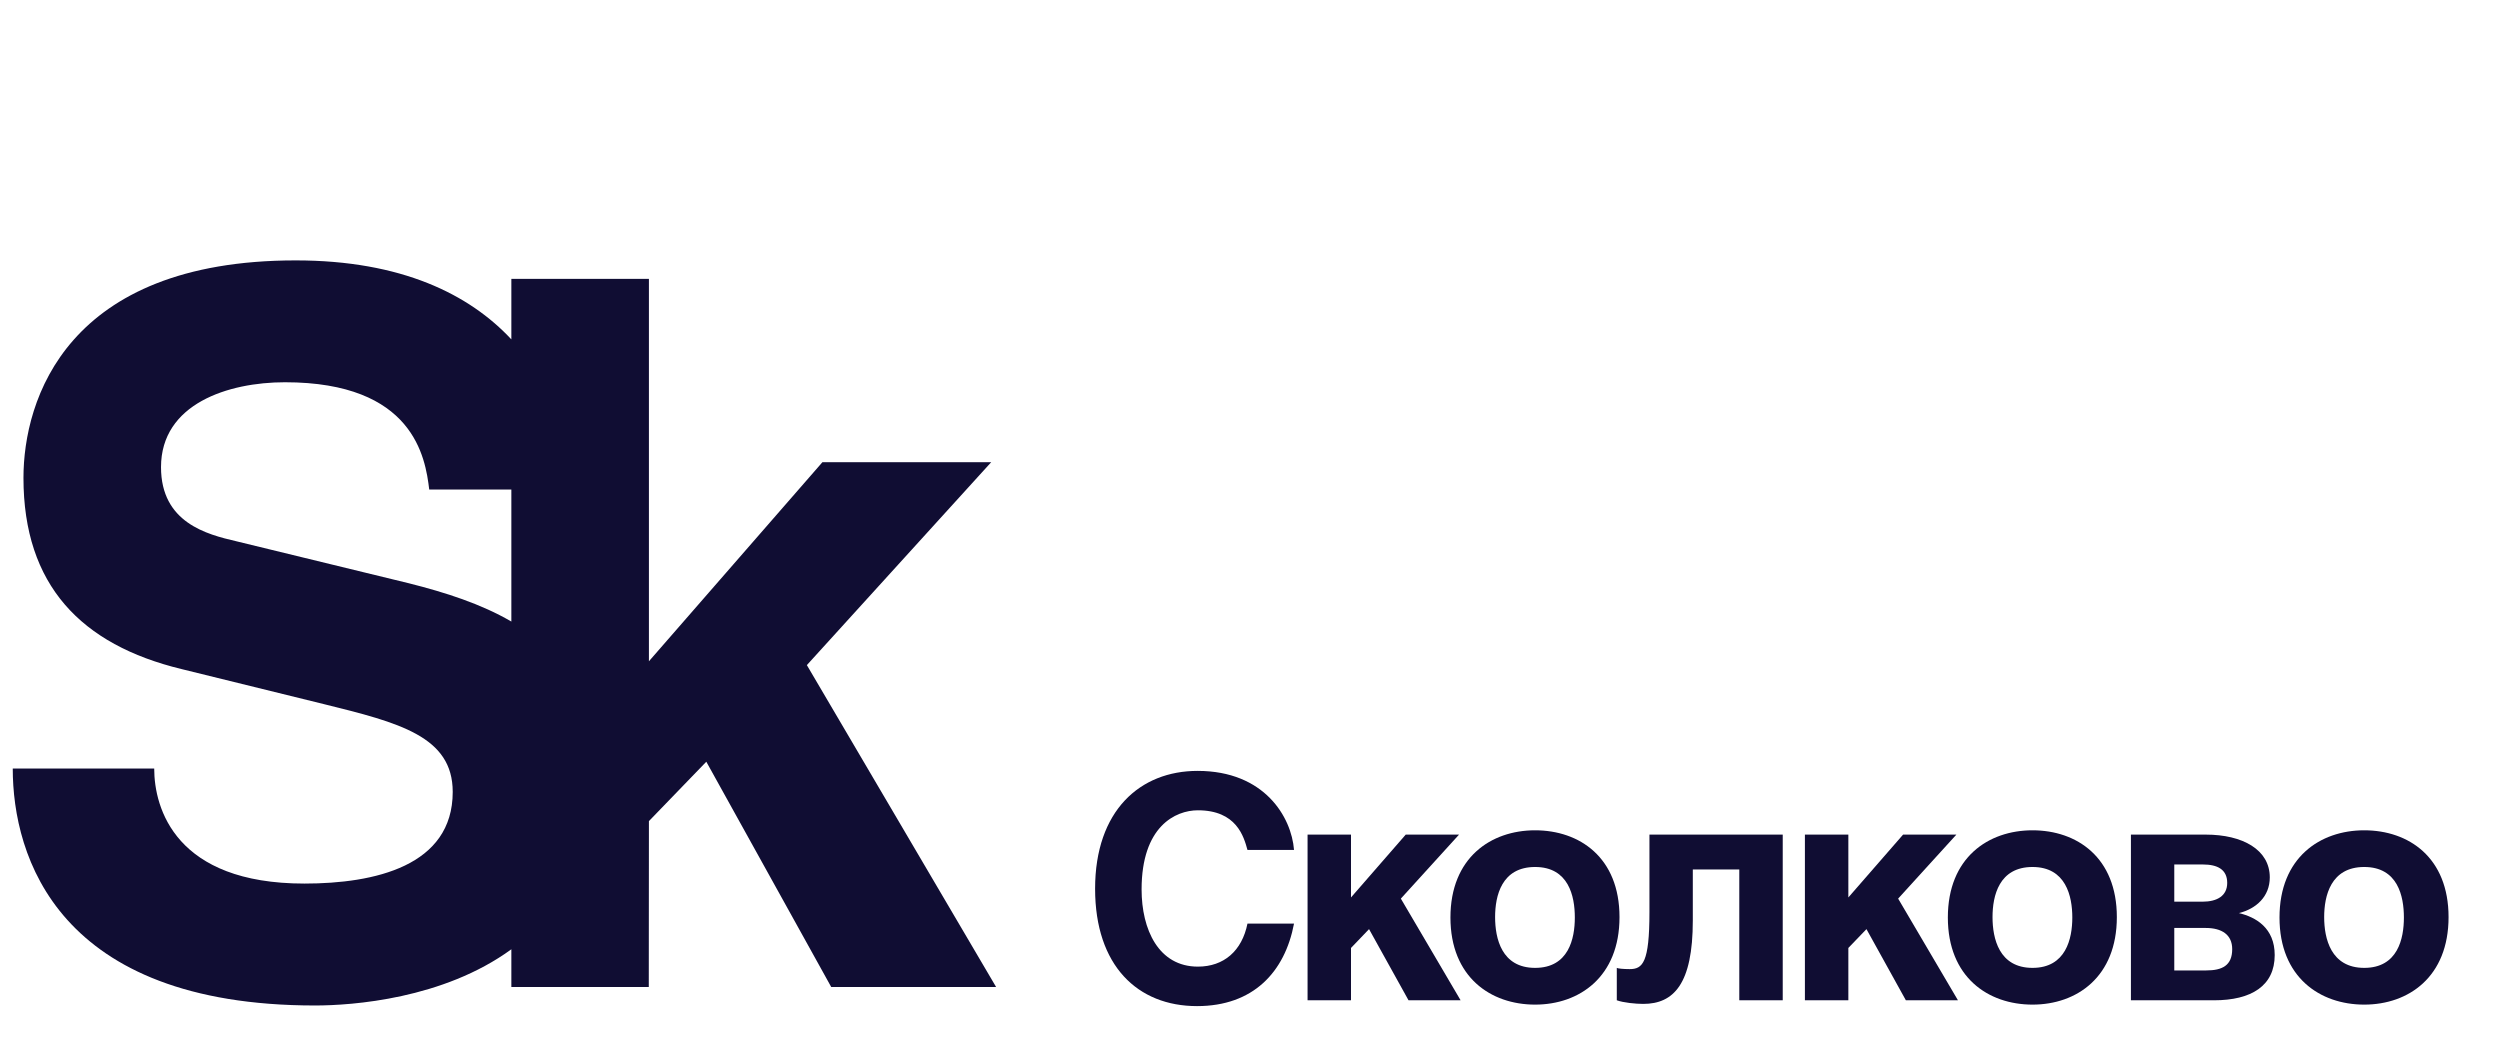
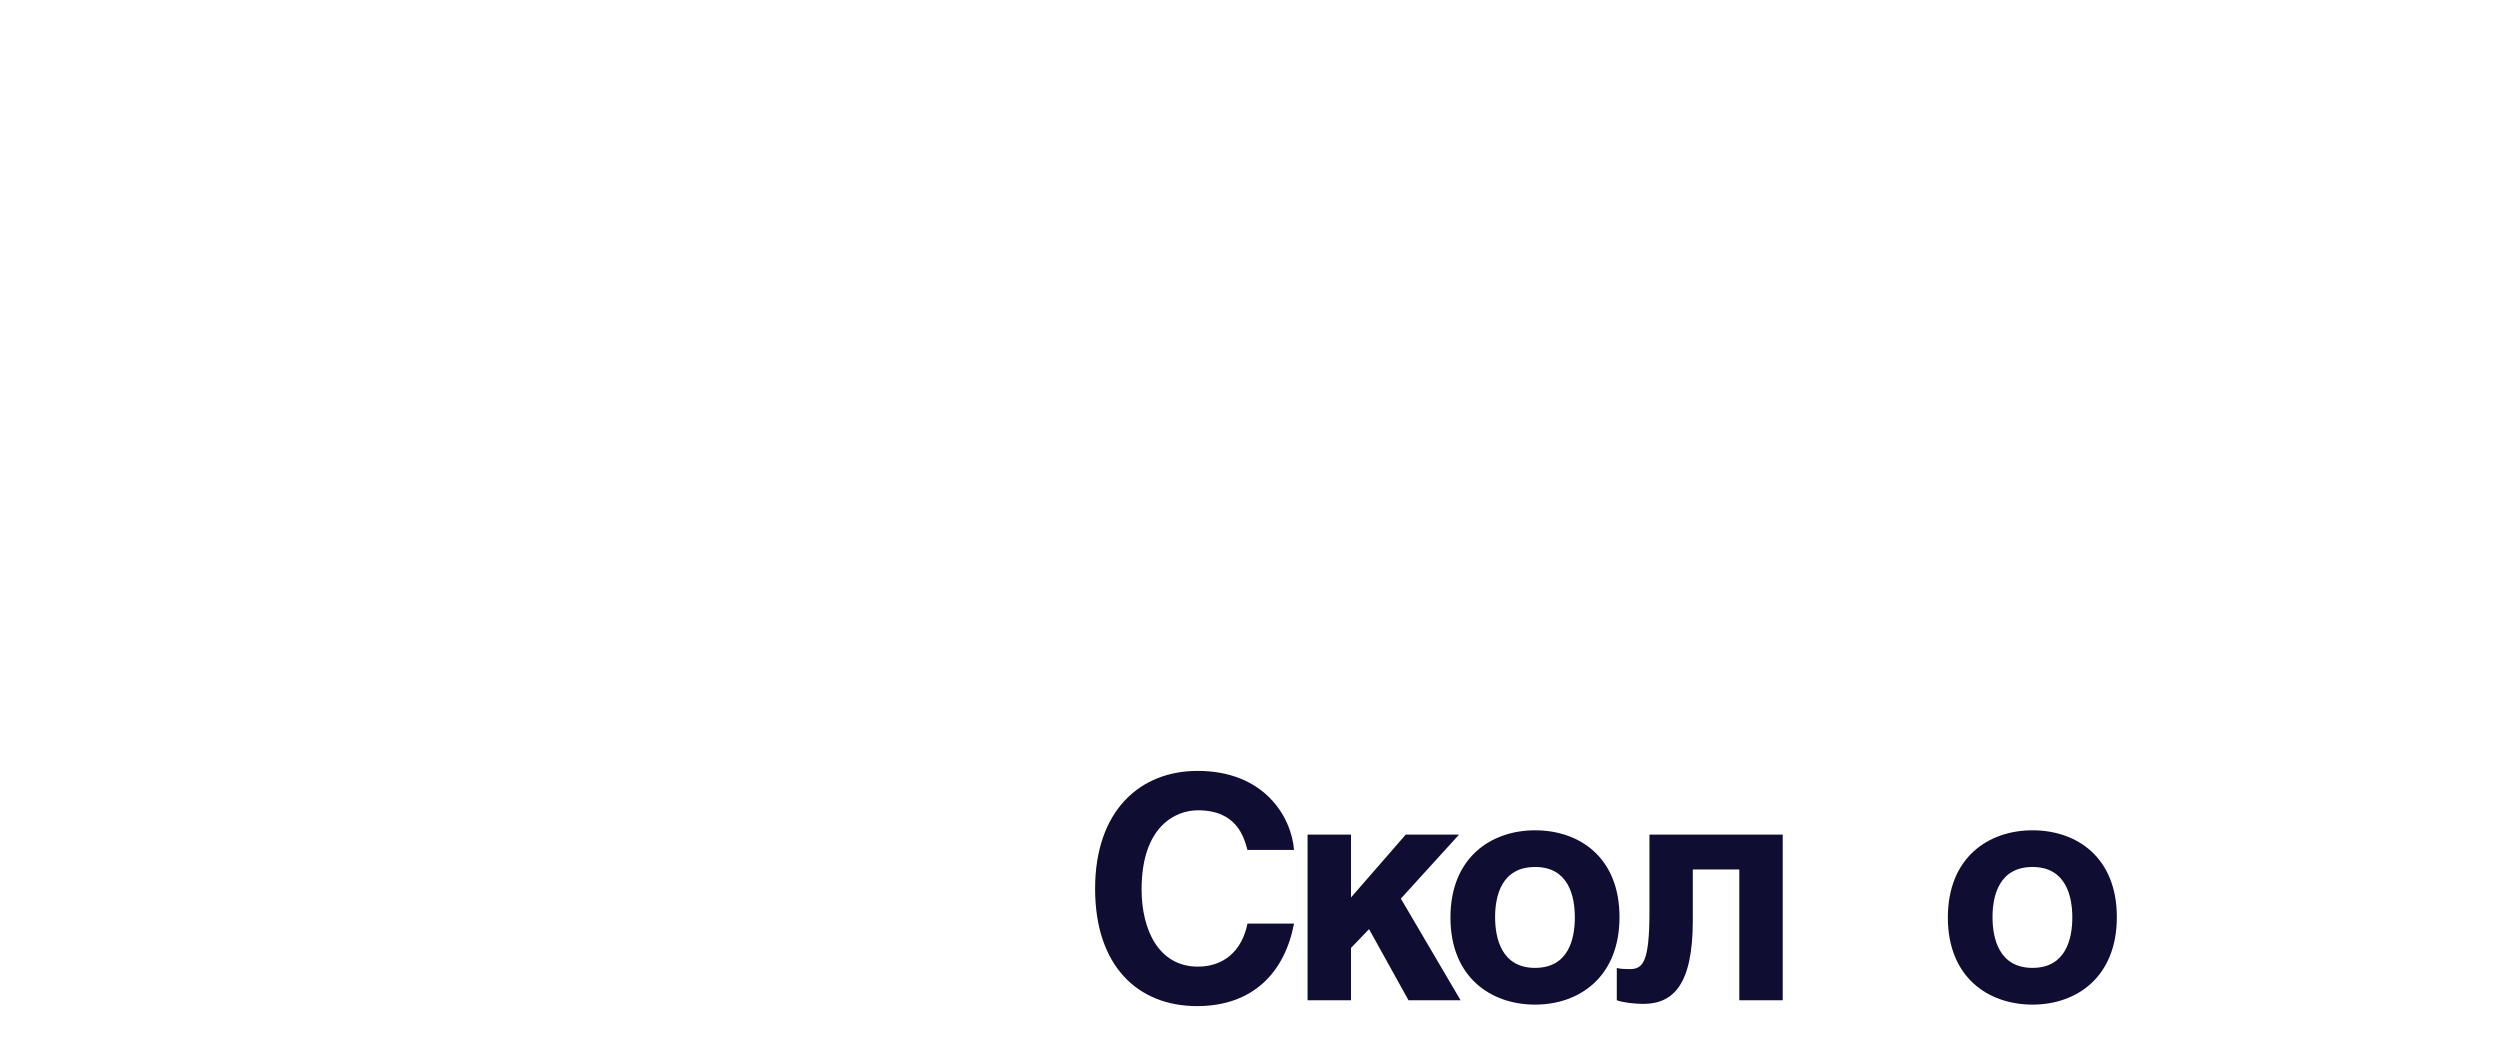
<svg xmlns="http://www.w3.org/2000/svg" width="347" height="147" viewBox="0 0 347 147" fill="none">
  <path d="M173.15 117.975C172.637 116.101 171.619 112.469 166.266 112.469C163.155 112.469 158.453 114.695 158.453 123.453C158.453 129.014 160.803 134.168 166.266 134.168C169.861 134.168 172.382 131.997 173.15 128.193H179.611C178.331 134.951 173.925 139.648 166.148 139.648C157.903 139.648 152 134.041 152 123.364C152 112.506 158.244 107 166.229 107C175.511 107 179.258 113.406 179.611 117.975H173.15Z" fill="#100D33" />
  <path d="M187.519 124.566L195.115 115.843H202.514L194.439 124.728L202.731 138.838H195.502L190.023 128.962L187.519 131.576V138.838H181.49V115.843H187.519V124.566Z" fill="#100D33" />
  <path d="M224.787 127.296C224.787 135.584 219.227 139.441 213.072 139.441C206.926 139.441 201.321 135.641 201.321 127.349C201.321 119.051 206.926 115.246 213.072 115.246C219.227 115.246 224.787 119.005 224.787 127.296ZM207.52 127.296C207.52 130.242 208.414 134.341 213.072 134.341C217.732 134.341 218.586 130.287 218.586 127.349C218.586 124.394 217.732 120.338 213.072 120.338C208.414 120.338 207.52 124.348 207.52 127.296Z" fill="#100D33" />
  <path d="M247.443 115.841V138.838H241.414V120.681H234.962V127.772C234.962 136.567 232.315 139.341 228.079 139.341C227.025 139.341 225.303 139.171 224.411 138.838V134.342C224.536 134.431 225.303 134.513 226.195 134.513C228.006 134.513 228.943 133.62 228.943 126.618V115.841H247.443Z" fill="#100D33" />
-   <path d="M256.551 124.566L264.147 115.843H271.545L263.462 124.728L271.762 138.838H264.533L259.064 128.962L256.551 131.576V138.838H250.521V115.843H256.551V124.566Z" fill="#100D33" />
  <path d="M293.818 127.296C293.818 135.584 288.268 139.441 282.113 139.441C275.958 139.441 270.362 135.641 270.362 127.349C270.362 119.051 275.958 115.246 282.113 115.246C288.268 115.246 293.818 119.005 293.818 127.296ZM276.563 127.296C276.563 130.242 277.455 134.341 282.113 134.341C286.752 134.341 287.637 130.287 287.637 127.349C287.637 124.394 286.752 120.338 282.113 120.338C277.455 120.338 276.563 124.348 276.563 127.296Z" fill="#100D33" />
-   <path d="M295.772 115.843H306.154C311.29 115.843 315.046 117.944 315.046 121.783C315.046 124.431 313.164 126.134 310.765 126.738C313.117 127.299 315.729 128.801 315.729 132.561C315.729 136.821 312.505 138.841 307.297 138.841H295.772V115.843ZM301.79 125.153H305.72C307.721 125.153 309.137 124.352 309.137 122.549C309.137 120.673 307.774 119.99 305.765 119.99H301.79V125.153ZM301.79 134.696H306.224C308.451 134.696 309.83 134.012 309.83 131.739C309.83 129.73 308.378 128.801 306.154 128.801H301.79V134.696Z" fill="#100D33" />
-   <path d="M339.86 127.296C339.86 135.584 334.318 139.441 328.155 139.441C322.008 139.441 316.395 135.641 316.395 127.349C316.395 119.051 322.008 115.246 328.155 115.246C334.318 115.246 339.86 119.005 339.86 127.296ZM322.595 127.296C322.595 130.242 323.503 134.341 328.155 134.341C332.813 134.341 333.661 130.287 333.661 127.349C333.661 124.394 332.813 120.338 328.155 120.338C323.503 120.338 322.595 124.348 322.595 127.296Z" fill="#100D33" />
-   <path d="M43.734 139.562C48.871 139.562 61.522 138.663 70.976 131.759V136.995H90.051L90.07 113.971L98.035 105.727L115.373 136.995H138.259L111.993 92.317L137.576 64.157H114.148L90.07 91.786V38.71H70.976V47.107C65.162 40.864 55.737 36.143 41.041 36.143C9.229 36.143 3.257 55.496 3.257 66.329C3.257 81.215 11.259 89.487 25.198 92.867L44.961 97.733C55.384 100.309 62.838 102.201 62.838 109.917C62.838 120.208 51.998 122.64 42.248 122.64C24.378 122.64 21.404 112.222 21.404 106.673H1.77C1.77 118.855 7.996 139.562 43.734 139.562ZM56.737 80.954L32.786 75.123C28.714 74.177 22.349 72.546 22.349 64.842C22.349 56.038 31.695 53.057 39.545 53.057C57.414 53.057 59.045 63.49 59.576 67.951H70.976V86.271C66.794 83.829 61.857 82.243 56.737 80.954Z" fill="#100D33" />
</svg>